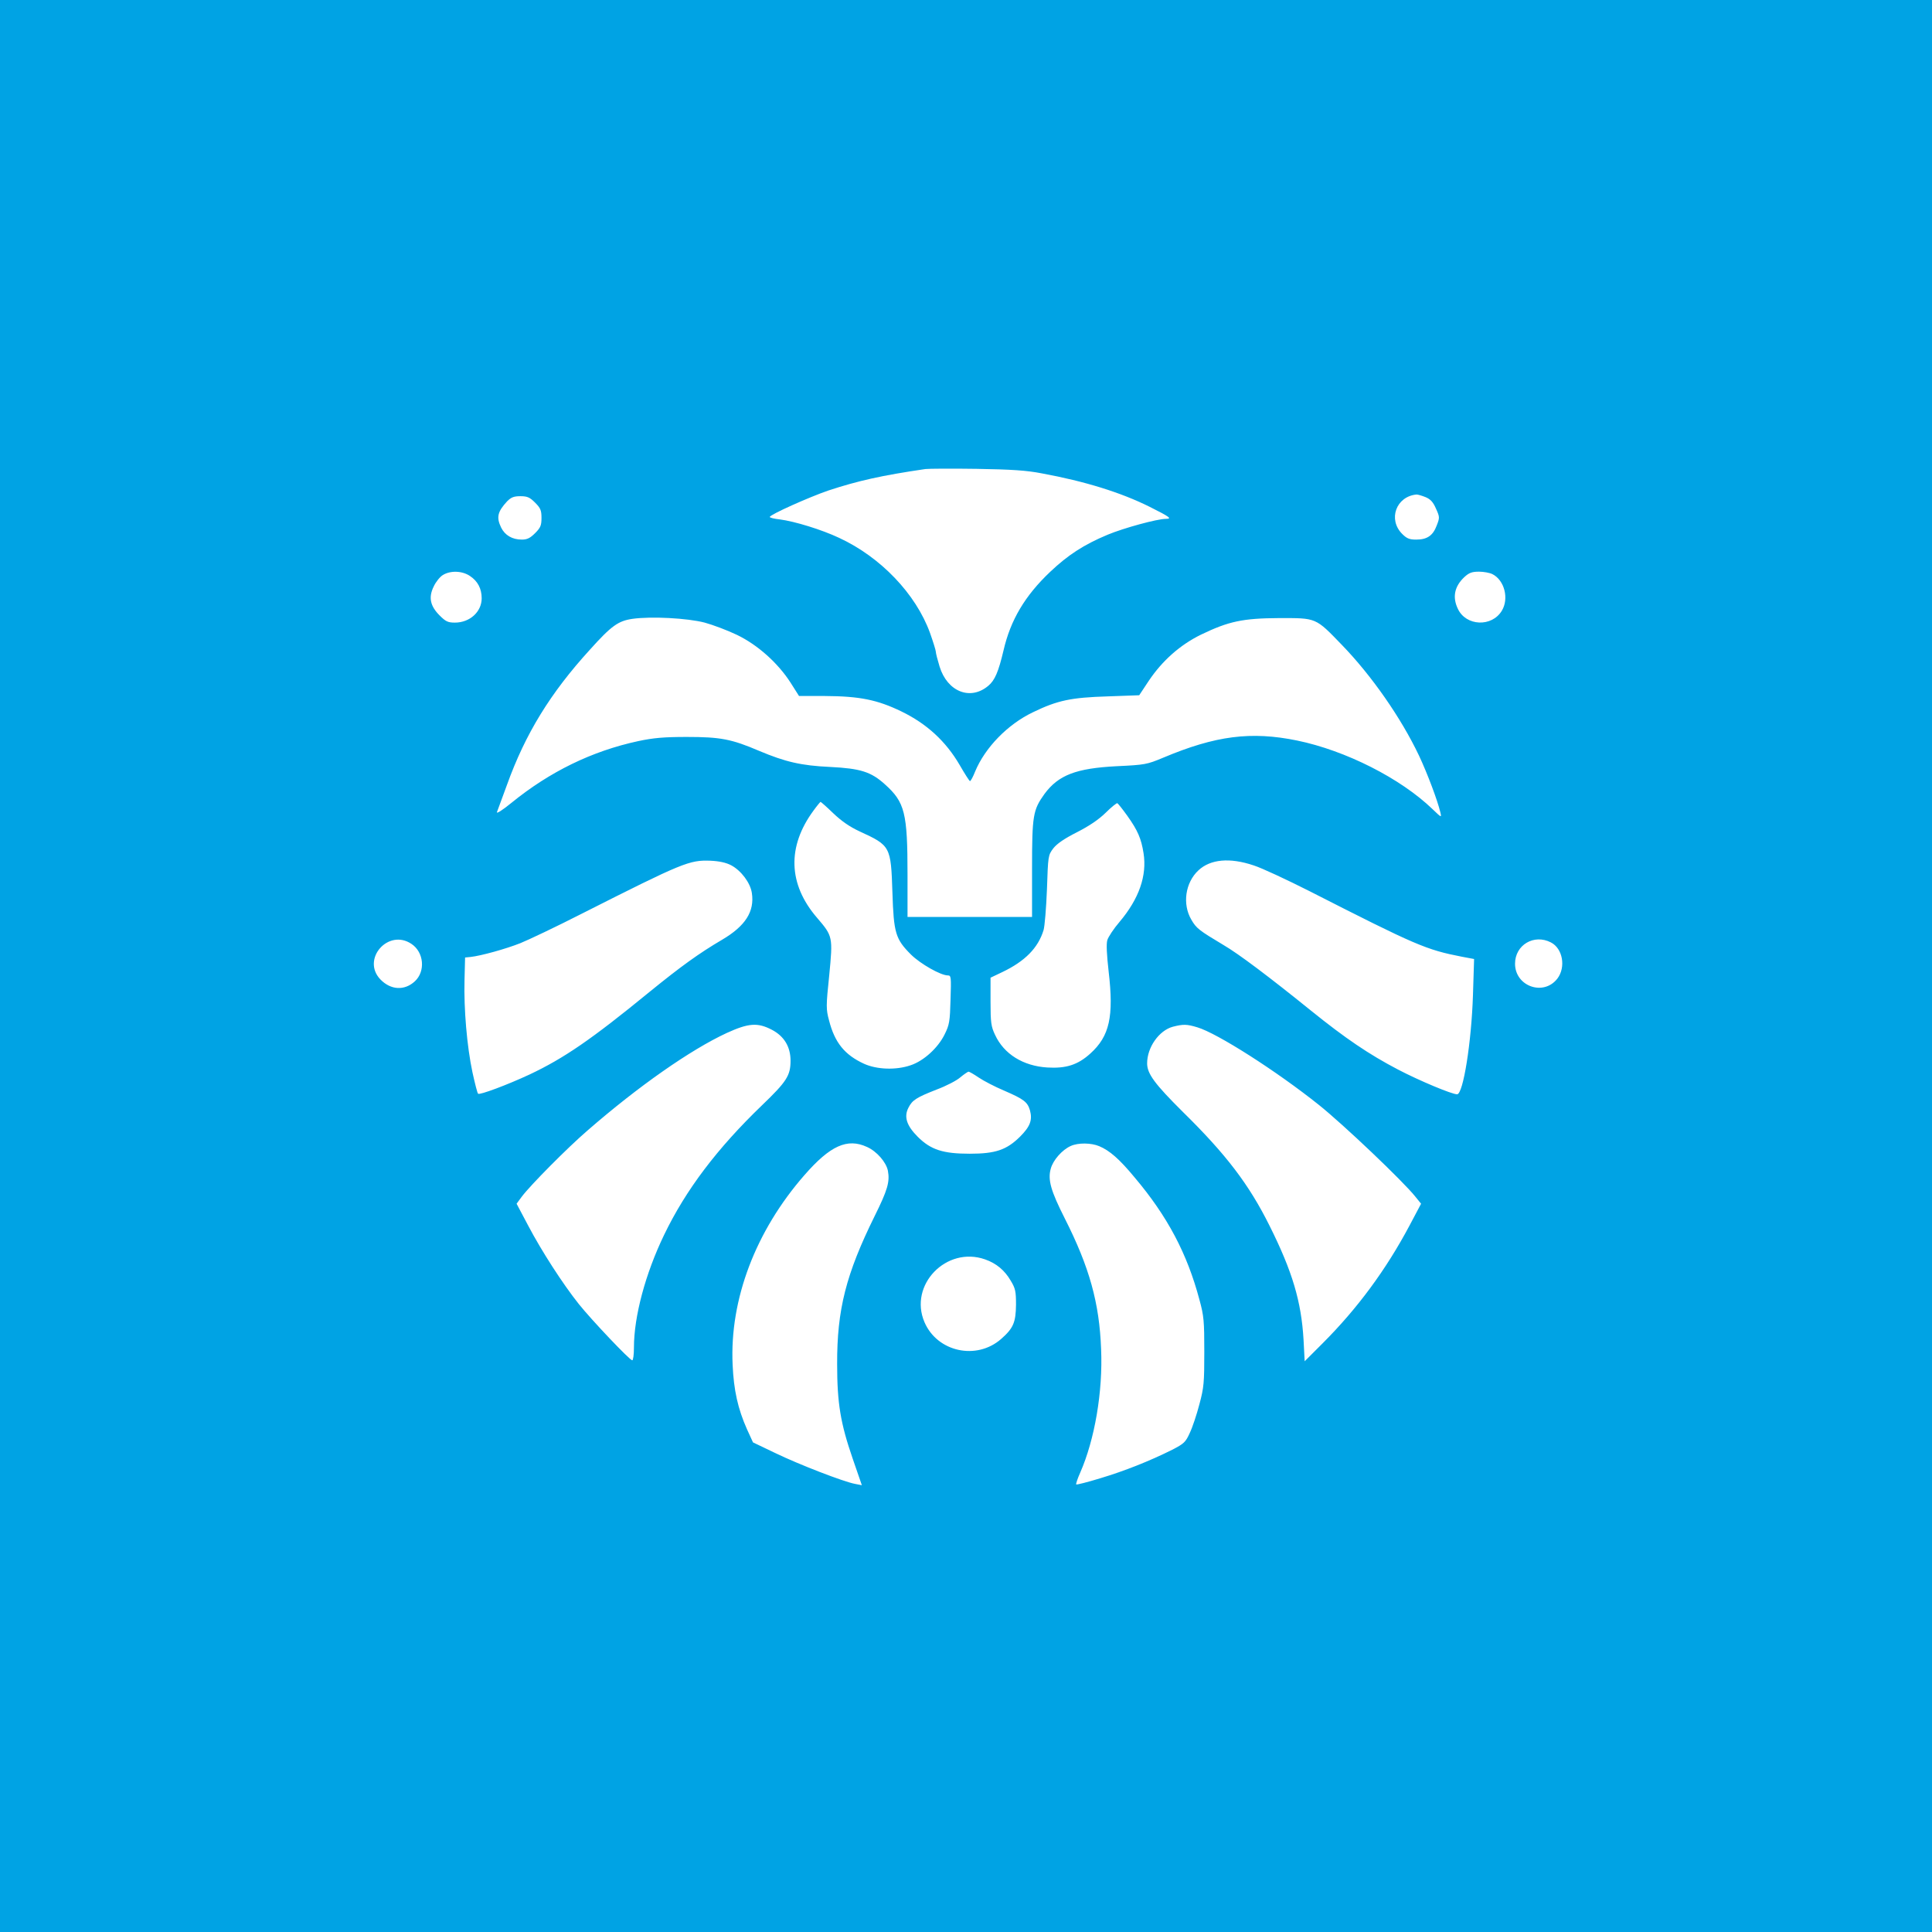
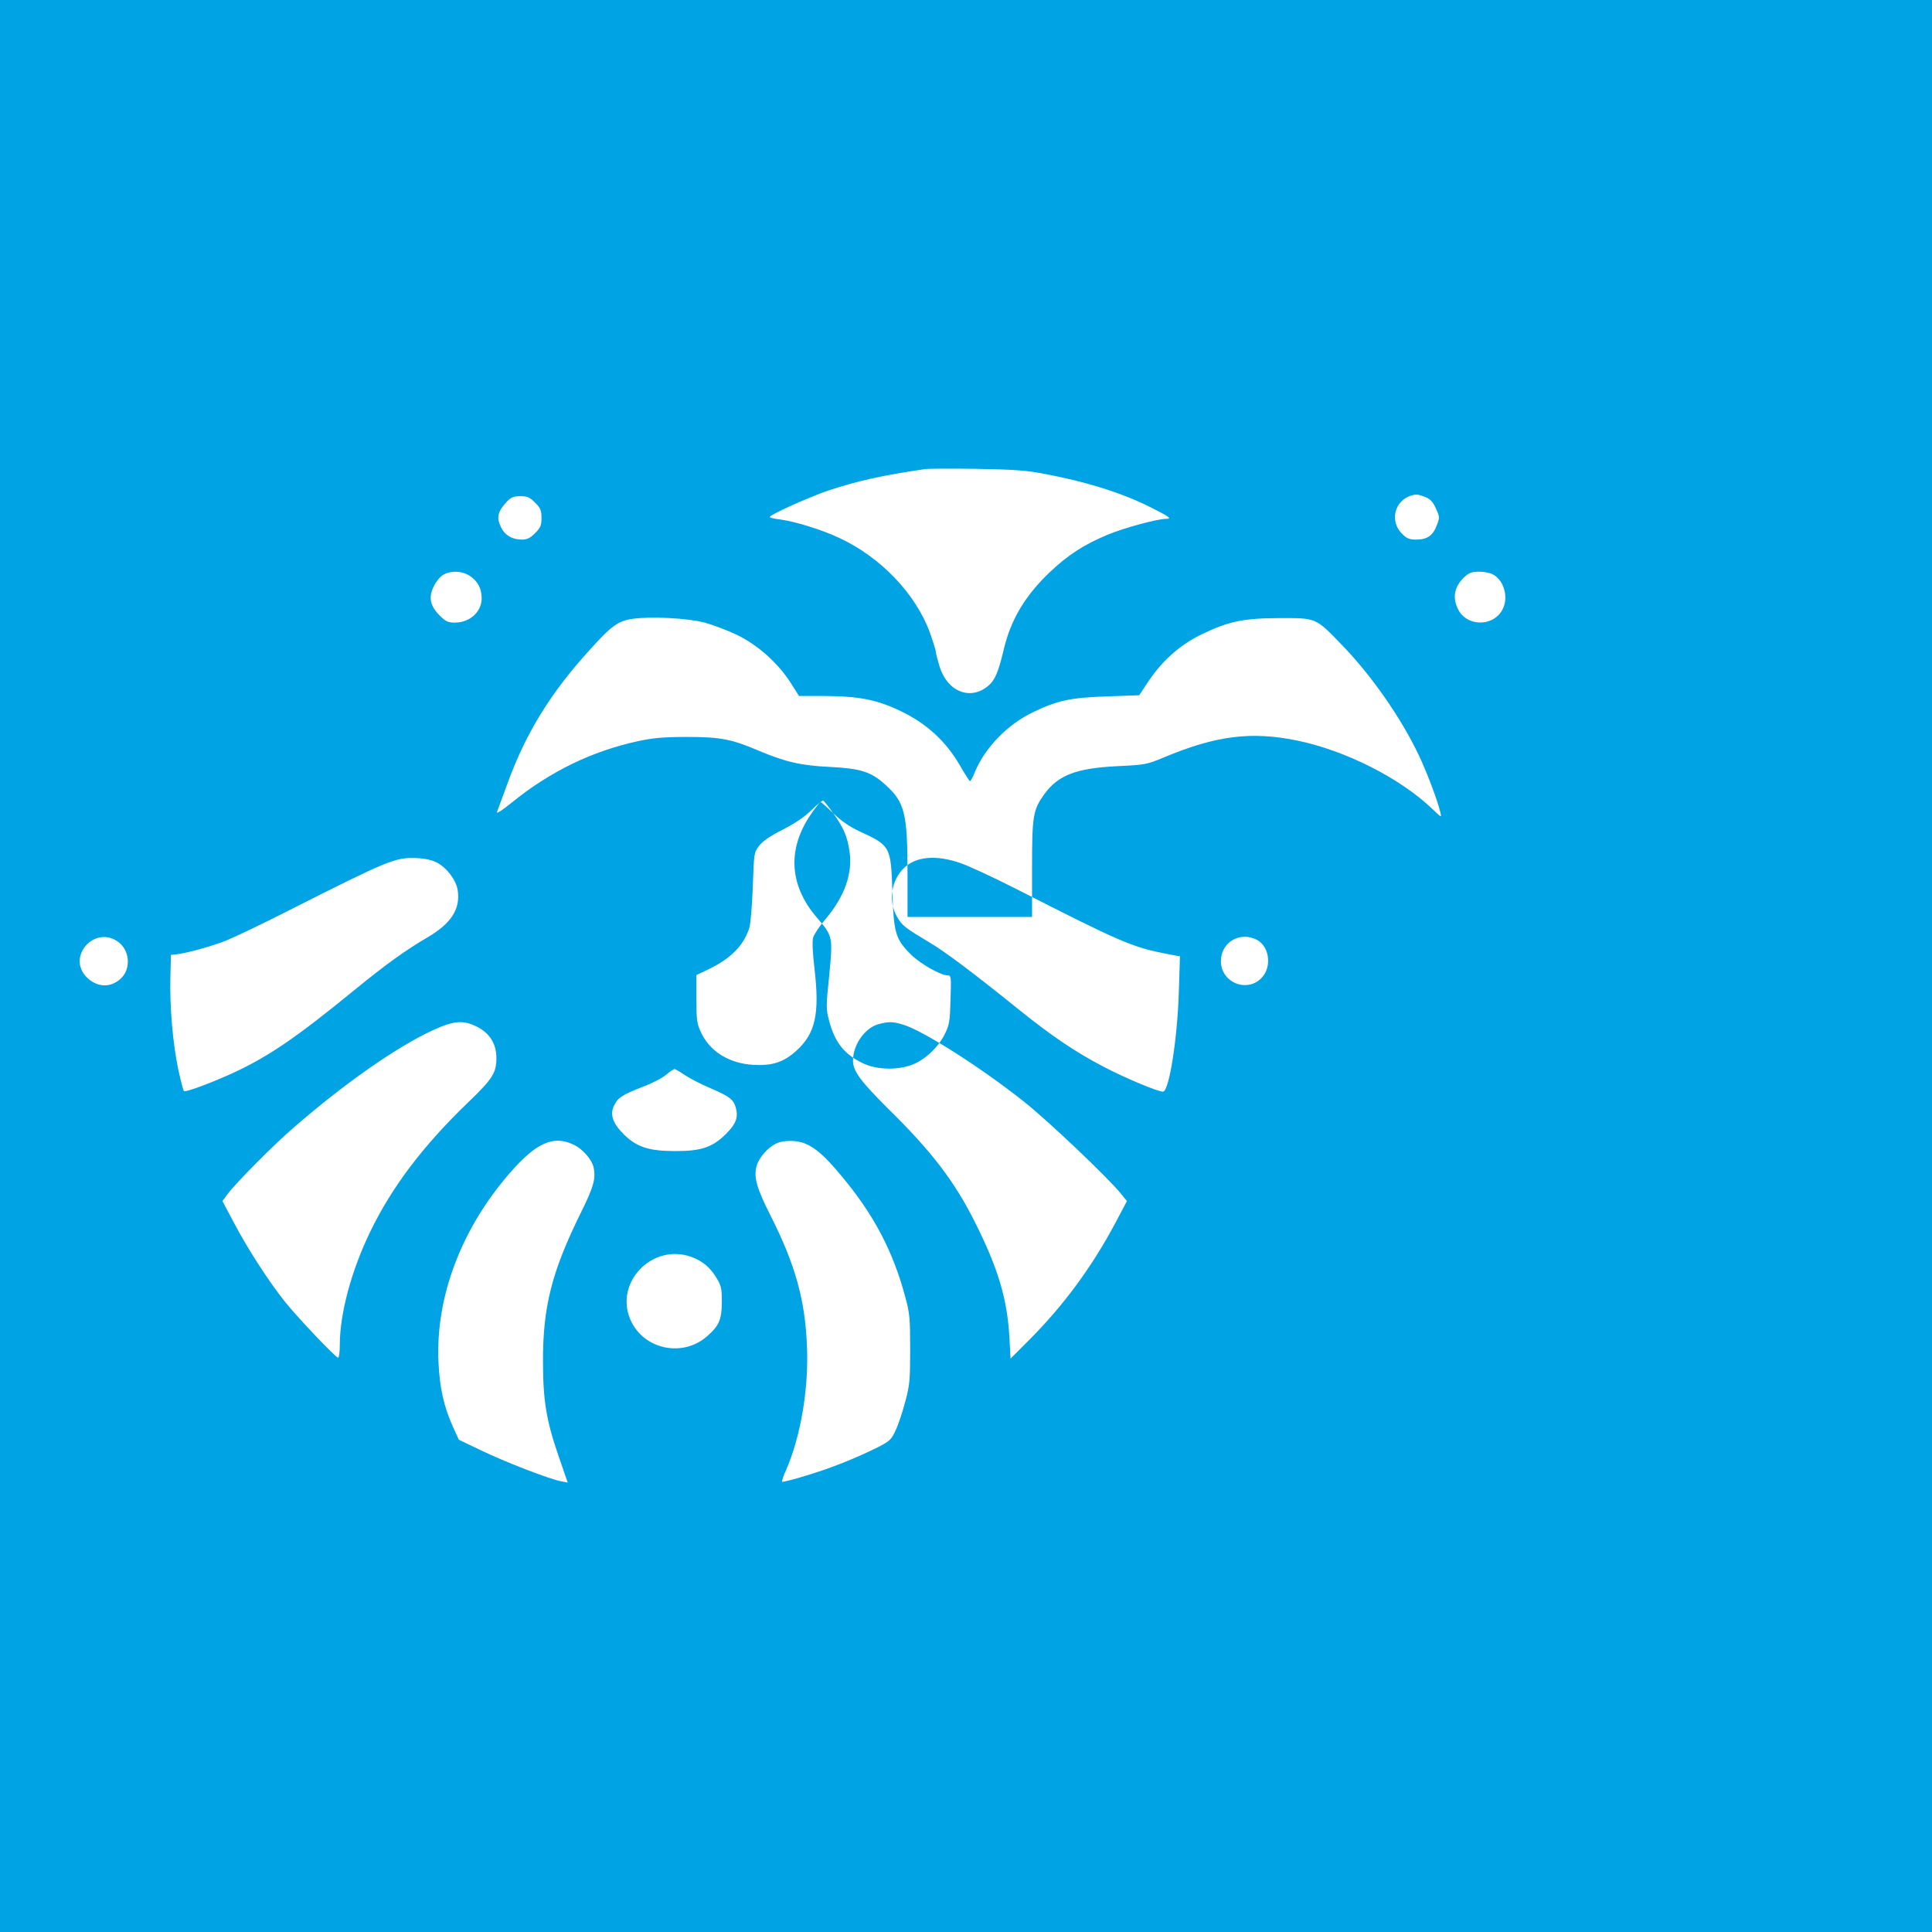
<svg xmlns="http://www.w3.org/2000/svg" version="1.0" width="1024pt" height="1024pt" viewBox="0 0 1024 1024" preserveAspectRatio="xMidYMid meet">
  <g transform="translate(0,1024) scale(0.1,-0.1)" fill="#00a3e4" stroke="none">
-     <path d="M0 5120 l0 -5120 5120 0 5120 0 0 5120 0 5120 -5120 0 -5120 0 0 -5120z m5522 2611 c228 -42 419 -101 573 -178 104 -52 119 -63 85 -63 -47 0 -225 -49 -309 -84 -127 -53 -211 -108 -305 -197 -133 -126 -210 -255 -247 -416 -27 -114 -46 -159 -81 -188 -95 -80 -217 -31 -258 102 -11 36 -20 71 -20 79 0 7 -14 52 -31 100 -75 206 -261 401 -481 503 -93 44 -237 88 -315 98 -29 3 -53 9 -53 13 0 12 208 105 310 140 158 52 283 80 515 114 17 2 138 3 270 1 185 -3 265 -8 347 -24z m2034 -126 c26 -11 40 -26 55 -61 20 -44 20 -48 4 -89 -20 -54 -51 -75 -109 -75 -36 0 -50 6 -74 30 -77 77 -32 199 76 209 7 0 28 -6 48 -14z m-4720 -29 c29 -29 34 -41 34 -81 0 -40 -5 -52 -34 -81 -26 -26 -42 -34 -70 -34 -51 0 -90 23 -110 64 -26 54 -19 84 32 139 21 21 35 27 70 27 37 0 50 -6 78 -34z m-345 -389 c41 -27 62 -67 62 -118 0 -72 -63 -129 -142 -129 -37 0 -49 6 -81 38 -50 50 -60 96 -31 154 11 24 33 51 48 60 40 25 103 23 144 -5z m5419 10 c64 -32 89 -130 50 -194 -53 -88 -190 -82 -233 10 -30 62 -18 119 34 168 25 23 40 29 78 29 25 0 57 -6 71 -13z m-4175 -257 c44 -12 121 -41 171 -65 110 -53 217 -149 284 -253 l45 -71 136 0 c186 -1 279 -20 407 -82 134 -65 235 -158 308 -283 27 -47 52 -86 55 -86 4 0 16 22 27 50 53 128 173 251 307 315 130 63 202 78 396 84 l167 6 51 77 c72 107 166 190 276 244 147 71 222 87 415 88 198 0 191 4 332 -142 158 -163 314 -387 409 -587 45 -96 98 -237 113 -300 7 -30 7 -30 -41 16 -170 164 -461 311 -718 364 -244 50 -432 26 -710 -91 -86 -36 -97 -38 -245 -45 -217 -11 -310 -47 -384 -147 -61 -85 -66 -113 -66 -397 l0 -255 -330 0 -330 0 0 223 c0 329 -14 385 -120 480 -73 66 -129 84 -290 92 -154 7 -238 27 -376 85 -147 63 -206 74 -384 74 -121 0 -177 -5 -257 -22 -246 -53 -469 -162 -672 -327 -49 -40 -81 -60 -77 -49 4 10 28 75 53 144 97 270 230 487 440 717 114 127 150 152 225 163 99 14 291 4 383 -20z m681 -1010 c44 -42 87 -72 141 -97 163 -75 165 -79 173 -323 7 -216 16 -247 99 -330 50 -49 157 -110 195 -110 17 0 18 -8 14 -128 -3 -115 -6 -134 -31 -184 -35 -72 -111 -141 -180 -164 -78 -27 -180 -23 -248 8 -102 47 -155 112 -185 230 -16 59 -16 75 1 238 20 205 19 208 -64 305 -154 178 -160 378 -19 569 18 25 35 45 37 46 2 0 33 -27 67 -60z m1559 -14 c55 -77 74 -121 86 -198 19 -119 -24 -242 -127 -364 -31 -36 -60 -80 -65 -97 -6 -20 -3 -78 7 -166 28 -239 5 -343 -97 -435 -66 -60 -129 -80 -228 -74 -128 8 -230 71 -277 173 -21 44 -24 65 -24 177 l0 126 63 30 c119 57 189 127 218 222 6 19 14 116 18 216 6 178 6 181 34 218 20 25 58 51 125 85 65 33 115 67 152 103 30 30 58 52 62 51 4 -2 28 -32 53 -67z m-2100 -262 c53 -28 102 -93 110 -147 15 -98 -34 -175 -158 -248 -121 -71 -218 -141 -384 -276 -309 -253 -454 -352 -636 -438 -118 -55 -265 -110 -273 -102 -4 3 -17 55 -30 114 -29 137 -46 334 -42 488 l3 120 30 3 c54 6 185 42 263 73 42 17 190 87 327 157 536 271 569 284 680 280 47 -2 83 -10 110 -24z m2770 -1 c44 -14 176 -76 295 -136 567 -289 619 -311 809 -348 l64 -12 -6 -191 c-8 -251 -52 -526 -84 -526 -28 0 -200 72 -313 131 -155 81 -280 166 -461 312 -224 181 -385 302 -464 348 -130 78 -144 88 -171 135 -48 82 -32 196 38 261 63 59 166 69 293 26z m-4464 -416 c66 -44 75 -145 18 -198 -55 -51 -128 -47 -183 10 -102 107 42 271 165 188z m6039 8 c63 -32 80 -131 35 -191 -73 -96 -225 -42 -225 78 0 100 101 159 190 113z m-4129 -463 c65 -34 99 -90 99 -164 0 -79 -21 -111 -151 -236 -237 -228 -404 -448 -519 -687 -99 -205 -160 -432 -160 -597 0 -38 -4 -68 -9 -68 -13 0 -215 213 -283 298 -86 108 -198 282 -268 415 l-62 117 28 38 c46 61 242 259 349 351 269 234 545 427 737 516 116 53 164 56 239 17z m2255 13 c105 -31 420 -232 644 -411 128 -102 448 -406 512 -487 l30 -37 -62 -117 c-124 -233 -275 -438 -460 -623 l-95 -95 -6 115 c-12 202 -59 361 -180 603 -109 219 -230 378 -459 603 -150 149 -190 203 -190 258 0 85 63 174 136 194 55 14 74 14 130 -3z m-1159 -266 c25 -17 86 -49 136 -70 104 -45 123 -60 136 -104 14 -52 1 -86 -53 -140 -71 -70 -130 -90 -266 -90 -142 0 -207 21 -276 90 -59 59 -74 106 -49 154 20 40 42 54 149 96 51 19 107 48 126 65 19 16 39 29 43 30 5 0 29 -14 54 -31z m-592 -368 c52 -23 102 -81 111 -126 11 -59 -2 -103 -70 -240 -152 -308 -200 -496 -199 -785 0 -208 18 -314 82 -500 l49 -142 -36 7 c-60 11 -298 103 -424 164 l-117 56 -32 70 c-48 108 -70 206 -76 342 -16 346 122 709 381 1005 136 156 227 197 331 149z m1231 4 c55 -23 107 -68 188 -166 174 -206 278 -403 343 -647 24 -87 26 -115 26 -277 0 -163 -2 -189 -26 -278 -14 -54 -37 -123 -51 -152 -22 -49 -31 -57 -93 -89 -120 -60 -254 -113 -381 -151 -68 -21 -125 -35 -128 -33 -2 3 7 31 21 62 77 175 121 430 111 656 -9 244 -62 434 -192 691 -75 148 -91 206 -75 264 12 46 61 101 106 121 40 18 108 17 151 -1z m-605 -600 c60 -21 104 -58 136 -113 25 -41 28 -57 28 -127 -1 -94 -14 -125 -79 -182 -130 -114 -338 -69 -406 89 -85 197 116 405 321 333z" />
+     <path d="M0 5120 l0 -5120 5120 0 5120 0 0 5120 0 5120 -5120 0 -5120 0 0 -5120z m5522 2611 c228 -42 419 -101 573 -178 104 -52 119 -63 85 -63 -47 0 -225 -49 -309 -84 -127 -53 -211 -108 -305 -197 -133 -126 -210 -255 -247 -416 -27 -114 -46 -159 -81 -188 -95 -80 -217 -31 -258 102 -11 36 -20 71 -20 79 0 7 -14 52 -31 100 -75 206 -261 401 -481 503 -93 44 -237 88 -315 98 -29 3 -53 9 -53 13 0 12 208 105 310 140 158 52 283 80 515 114 17 2 138 3 270 1 185 -3 265 -8 347 -24z m2034 -126 c26 -11 40 -26 55 -61 20 -44 20 -48 4 -89 -20 -54 -51 -75 -109 -75 -36 0 -50 6 -74 30 -77 77 -32 199 76 209 7 0 28 -6 48 -14z m-4720 -29 c29 -29 34 -41 34 -81 0 -40 -5 -52 -34 -81 -26 -26 -42 -34 -70 -34 -51 0 -90 23 -110 64 -26 54 -19 84 32 139 21 21 35 27 70 27 37 0 50 -6 78 -34z m-345 -389 c41 -27 62 -67 62 -118 0 -72 -63 -129 -142 -129 -37 0 -49 6 -81 38 -50 50 -60 96 -31 154 11 24 33 51 48 60 40 25 103 23 144 -5z m5419 10 c64 -32 89 -130 50 -194 -53 -88 -190 -82 -233 10 -30 62 -18 119 34 168 25 23 40 29 78 29 25 0 57 -6 71 -13z m-4175 -257 c44 -12 121 -41 171 -65 110 -53 217 -149 284 -253 l45 -71 136 0 c186 -1 279 -20 407 -82 134 -65 235 -158 308 -283 27 -47 52 -86 55 -86 4 0 16 22 27 50 53 128 173 251 307 315 130 63 202 78 396 84 l167 6 51 77 c72 107 166 190 276 244 147 71 222 87 415 88 198 0 191 4 332 -142 158 -163 314 -387 409 -587 45 -96 98 -237 113 -300 7 -30 7 -30 -41 16 -170 164 -461 311 -718 364 -244 50 -432 26 -710 -91 -86 -36 -97 -38 -245 -45 -217 -11 -310 -47 -384 -147 -61 -85 -66 -113 -66 -397 l0 -255 -330 0 -330 0 0 223 c0 329 -14 385 -120 480 -73 66 -129 84 -290 92 -154 7 -238 27 -376 85 -147 63 -206 74 -384 74 -121 0 -177 -5 -257 -22 -246 -53 -469 -162 -672 -327 -49 -40 -81 -60 -77 -49 4 10 28 75 53 144 97 270 230 487 440 717 114 127 150 152 225 163 99 14 291 4 383 -20z m681 -1010 c44 -42 87 -72 141 -97 163 -75 165 -79 173 -323 7 -216 16 -247 99 -330 50 -49 157 -110 195 -110 17 0 18 -8 14 -128 -3 -115 -6 -134 -31 -184 -35 -72 -111 -141 -180 -164 -78 -27 -180 -23 -248 8 -102 47 -155 112 -185 230 -16 59 -16 75 1 238 20 205 19 208 -64 305 -154 178 -160 378 -19 569 18 25 35 45 37 46 2 0 33 -27 67 -60z c55 -77 74 -121 86 -198 19 -119 -24 -242 -127 -364 -31 -36 -60 -80 -65 -97 -6 -20 -3 -78 7 -166 28 -239 5 -343 -97 -435 -66 -60 -129 -80 -228 -74 -128 8 -230 71 -277 173 -21 44 -24 65 -24 177 l0 126 63 30 c119 57 189 127 218 222 6 19 14 116 18 216 6 178 6 181 34 218 20 25 58 51 125 85 65 33 115 67 152 103 30 30 58 52 62 51 4 -2 28 -32 53 -67z m-2100 -262 c53 -28 102 -93 110 -147 15 -98 -34 -175 -158 -248 -121 -71 -218 -141 -384 -276 -309 -253 -454 -352 -636 -438 -118 -55 -265 -110 -273 -102 -4 3 -17 55 -30 114 -29 137 -46 334 -42 488 l3 120 30 3 c54 6 185 42 263 73 42 17 190 87 327 157 536 271 569 284 680 280 47 -2 83 -10 110 -24z m2770 -1 c44 -14 176 -76 295 -136 567 -289 619 -311 809 -348 l64 -12 -6 -191 c-8 -251 -52 -526 -84 -526 -28 0 -200 72 -313 131 -155 81 -280 166 -461 312 -224 181 -385 302 -464 348 -130 78 -144 88 -171 135 -48 82 -32 196 38 261 63 59 166 69 293 26z m-4464 -416 c66 -44 75 -145 18 -198 -55 -51 -128 -47 -183 10 -102 107 42 271 165 188z m6039 8 c63 -32 80 -131 35 -191 -73 -96 -225 -42 -225 78 0 100 101 159 190 113z m-4129 -463 c65 -34 99 -90 99 -164 0 -79 -21 -111 -151 -236 -237 -228 -404 -448 -519 -687 -99 -205 -160 -432 -160 -597 0 -38 -4 -68 -9 -68 -13 0 -215 213 -283 298 -86 108 -198 282 -268 415 l-62 117 28 38 c46 61 242 259 349 351 269 234 545 427 737 516 116 53 164 56 239 17z m2255 13 c105 -31 420 -232 644 -411 128 -102 448 -406 512 -487 l30 -37 -62 -117 c-124 -233 -275 -438 -460 -623 l-95 -95 -6 115 c-12 202 -59 361 -180 603 -109 219 -230 378 -459 603 -150 149 -190 203 -190 258 0 85 63 174 136 194 55 14 74 14 130 -3z m-1159 -266 c25 -17 86 -49 136 -70 104 -45 123 -60 136 -104 14 -52 1 -86 -53 -140 -71 -70 -130 -90 -266 -90 -142 0 -207 21 -276 90 -59 59 -74 106 -49 154 20 40 42 54 149 96 51 19 107 48 126 65 19 16 39 29 43 30 5 0 29 -14 54 -31z m-592 -368 c52 -23 102 -81 111 -126 11 -59 -2 -103 -70 -240 -152 -308 -200 -496 -199 -785 0 -208 18 -314 82 -500 l49 -142 -36 7 c-60 11 -298 103 -424 164 l-117 56 -32 70 c-48 108 -70 206 -76 342 -16 346 122 709 381 1005 136 156 227 197 331 149z m1231 4 c55 -23 107 -68 188 -166 174 -206 278 -403 343 -647 24 -87 26 -115 26 -277 0 -163 -2 -189 -26 -278 -14 -54 -37 -123 -51 -152 -22 -49 -31 -57 -93 -89 -120 -60 -254 -113 -381 -151 -68 -21 -125 -35 -128 -33 -2 3 7 31 21 62 77 175 121 430 111 656 -9 244 -62 434 -192 691 -75 148 -91 206 -75 264 12 46 61 101 106 121 40 18 108 17 151 -1z m-605 -600 c60 -21 104 -58 136 -113 25 -41 28 -57 28 -127 -1 -94 -14 -125 -79 -182 -130 -114 -338 -69 -406 89 -85 197 116 405 321 333z" />
  </g>
</svg>